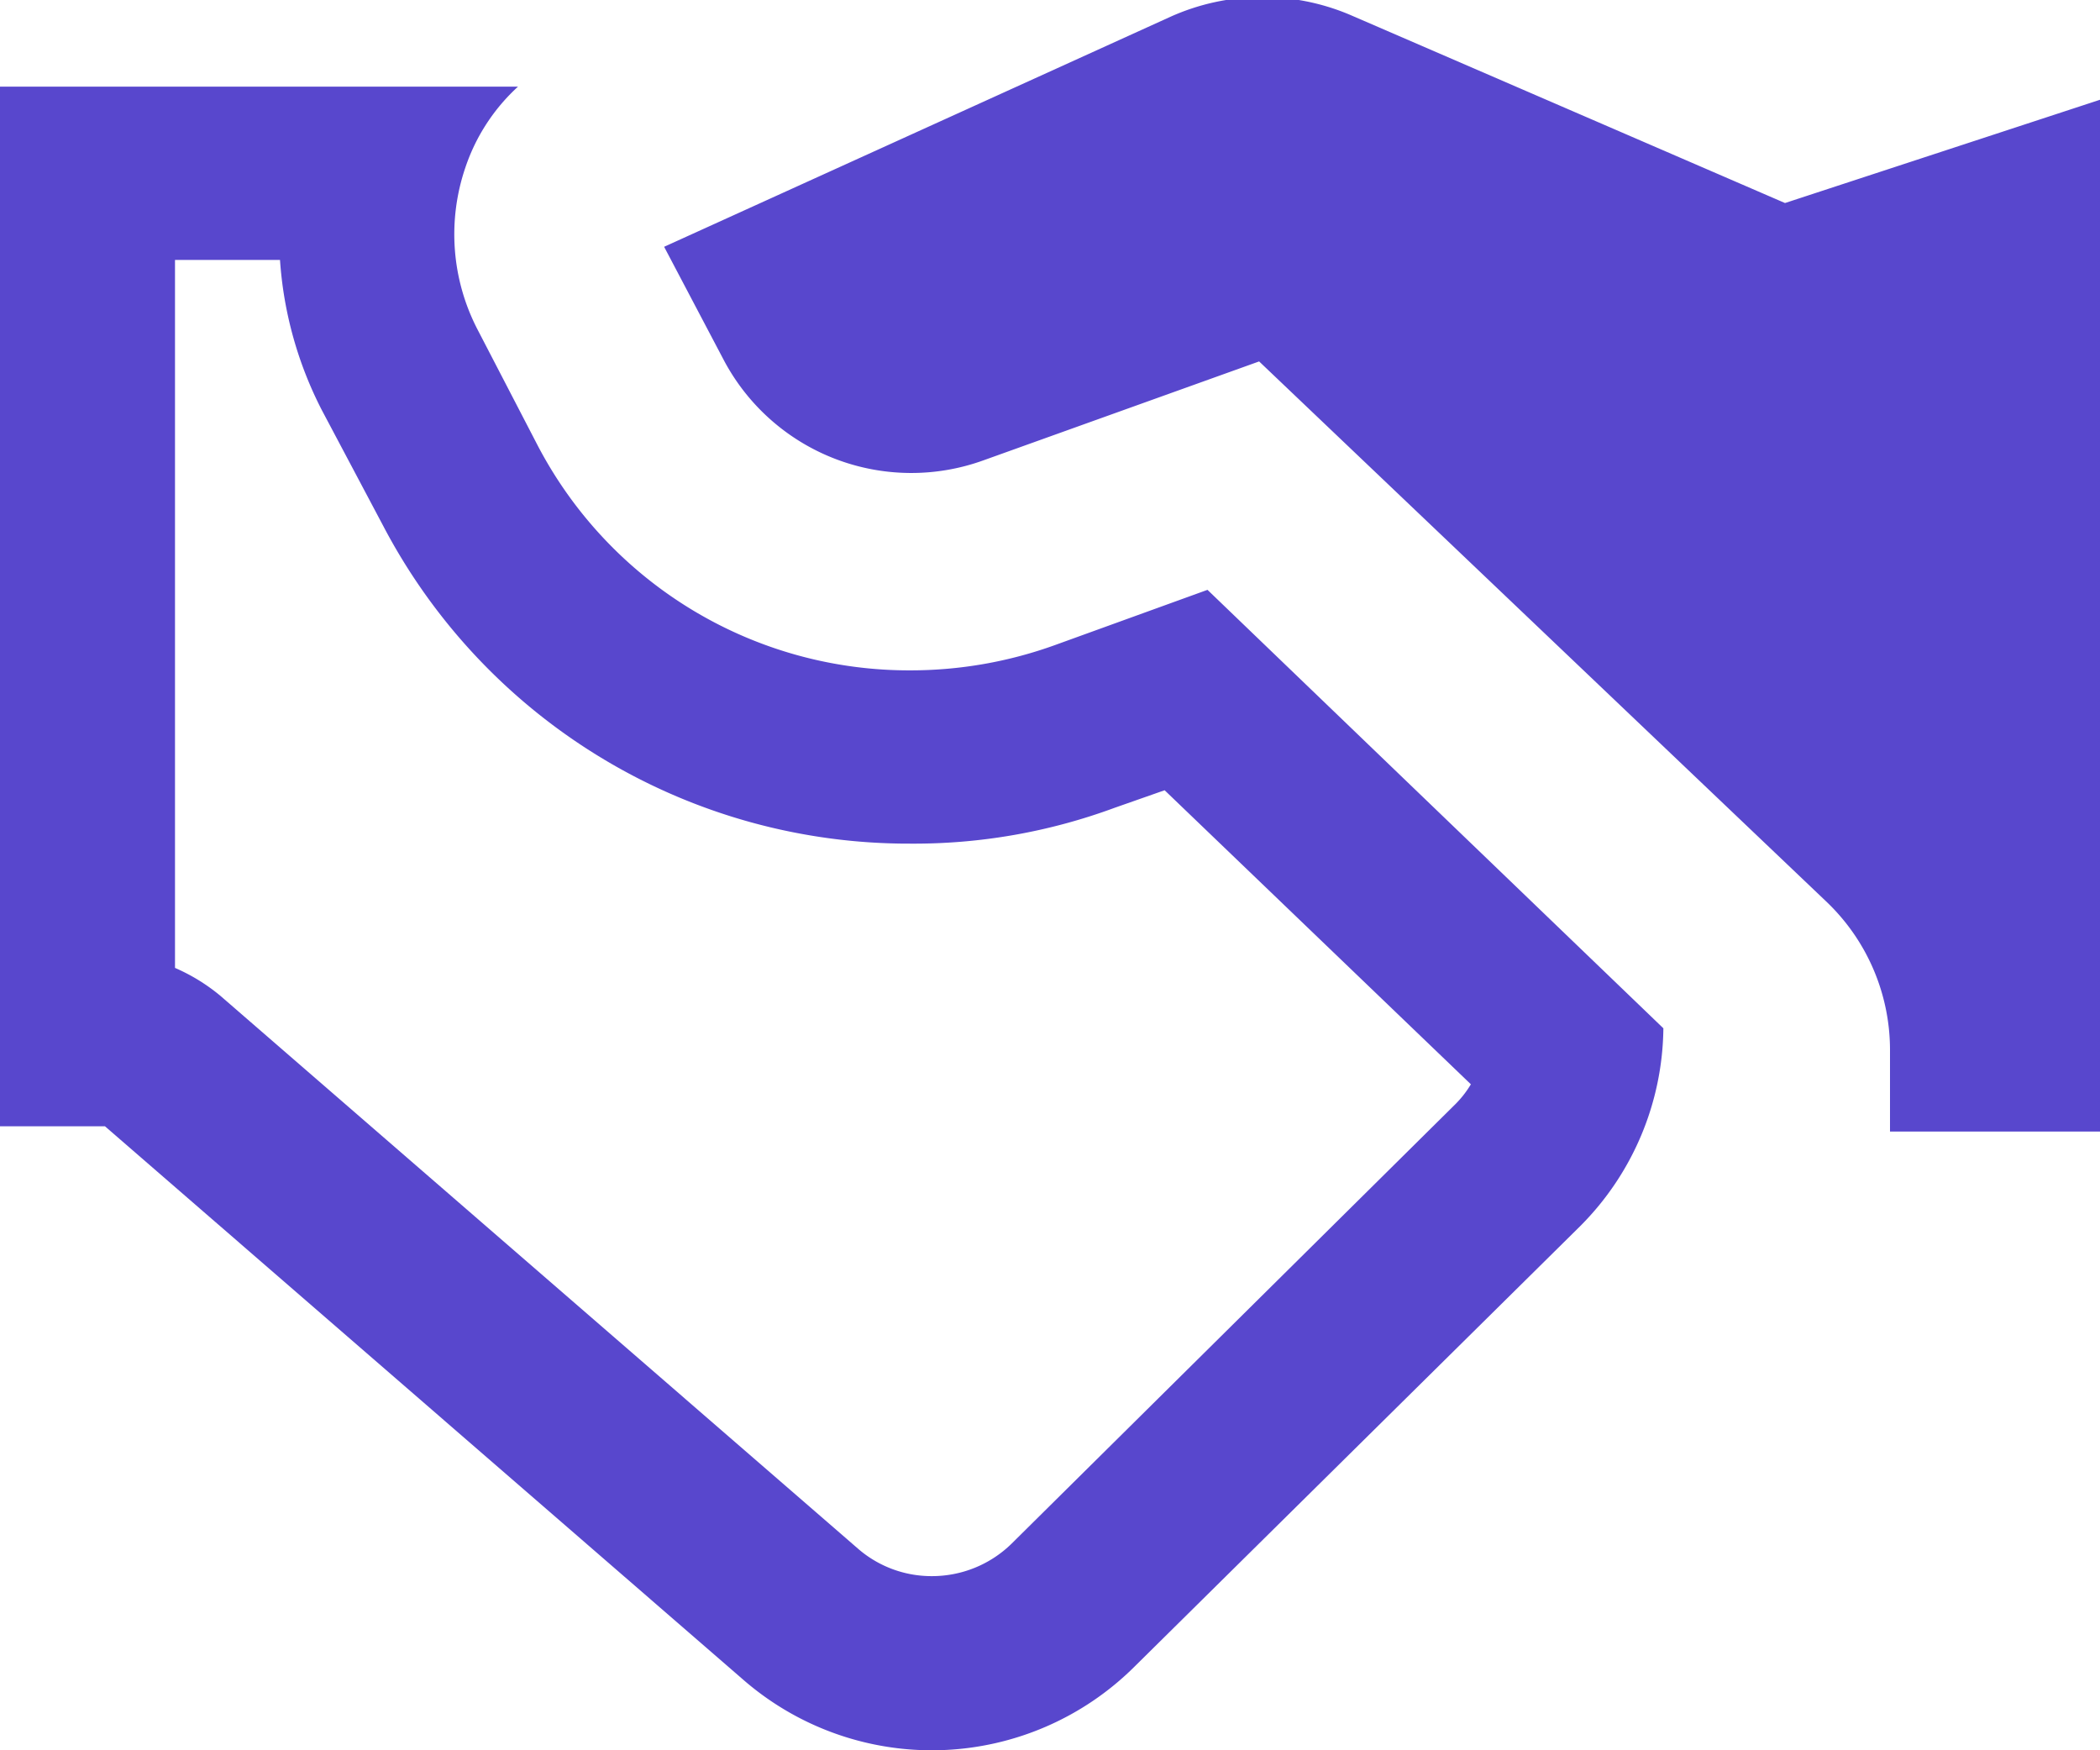
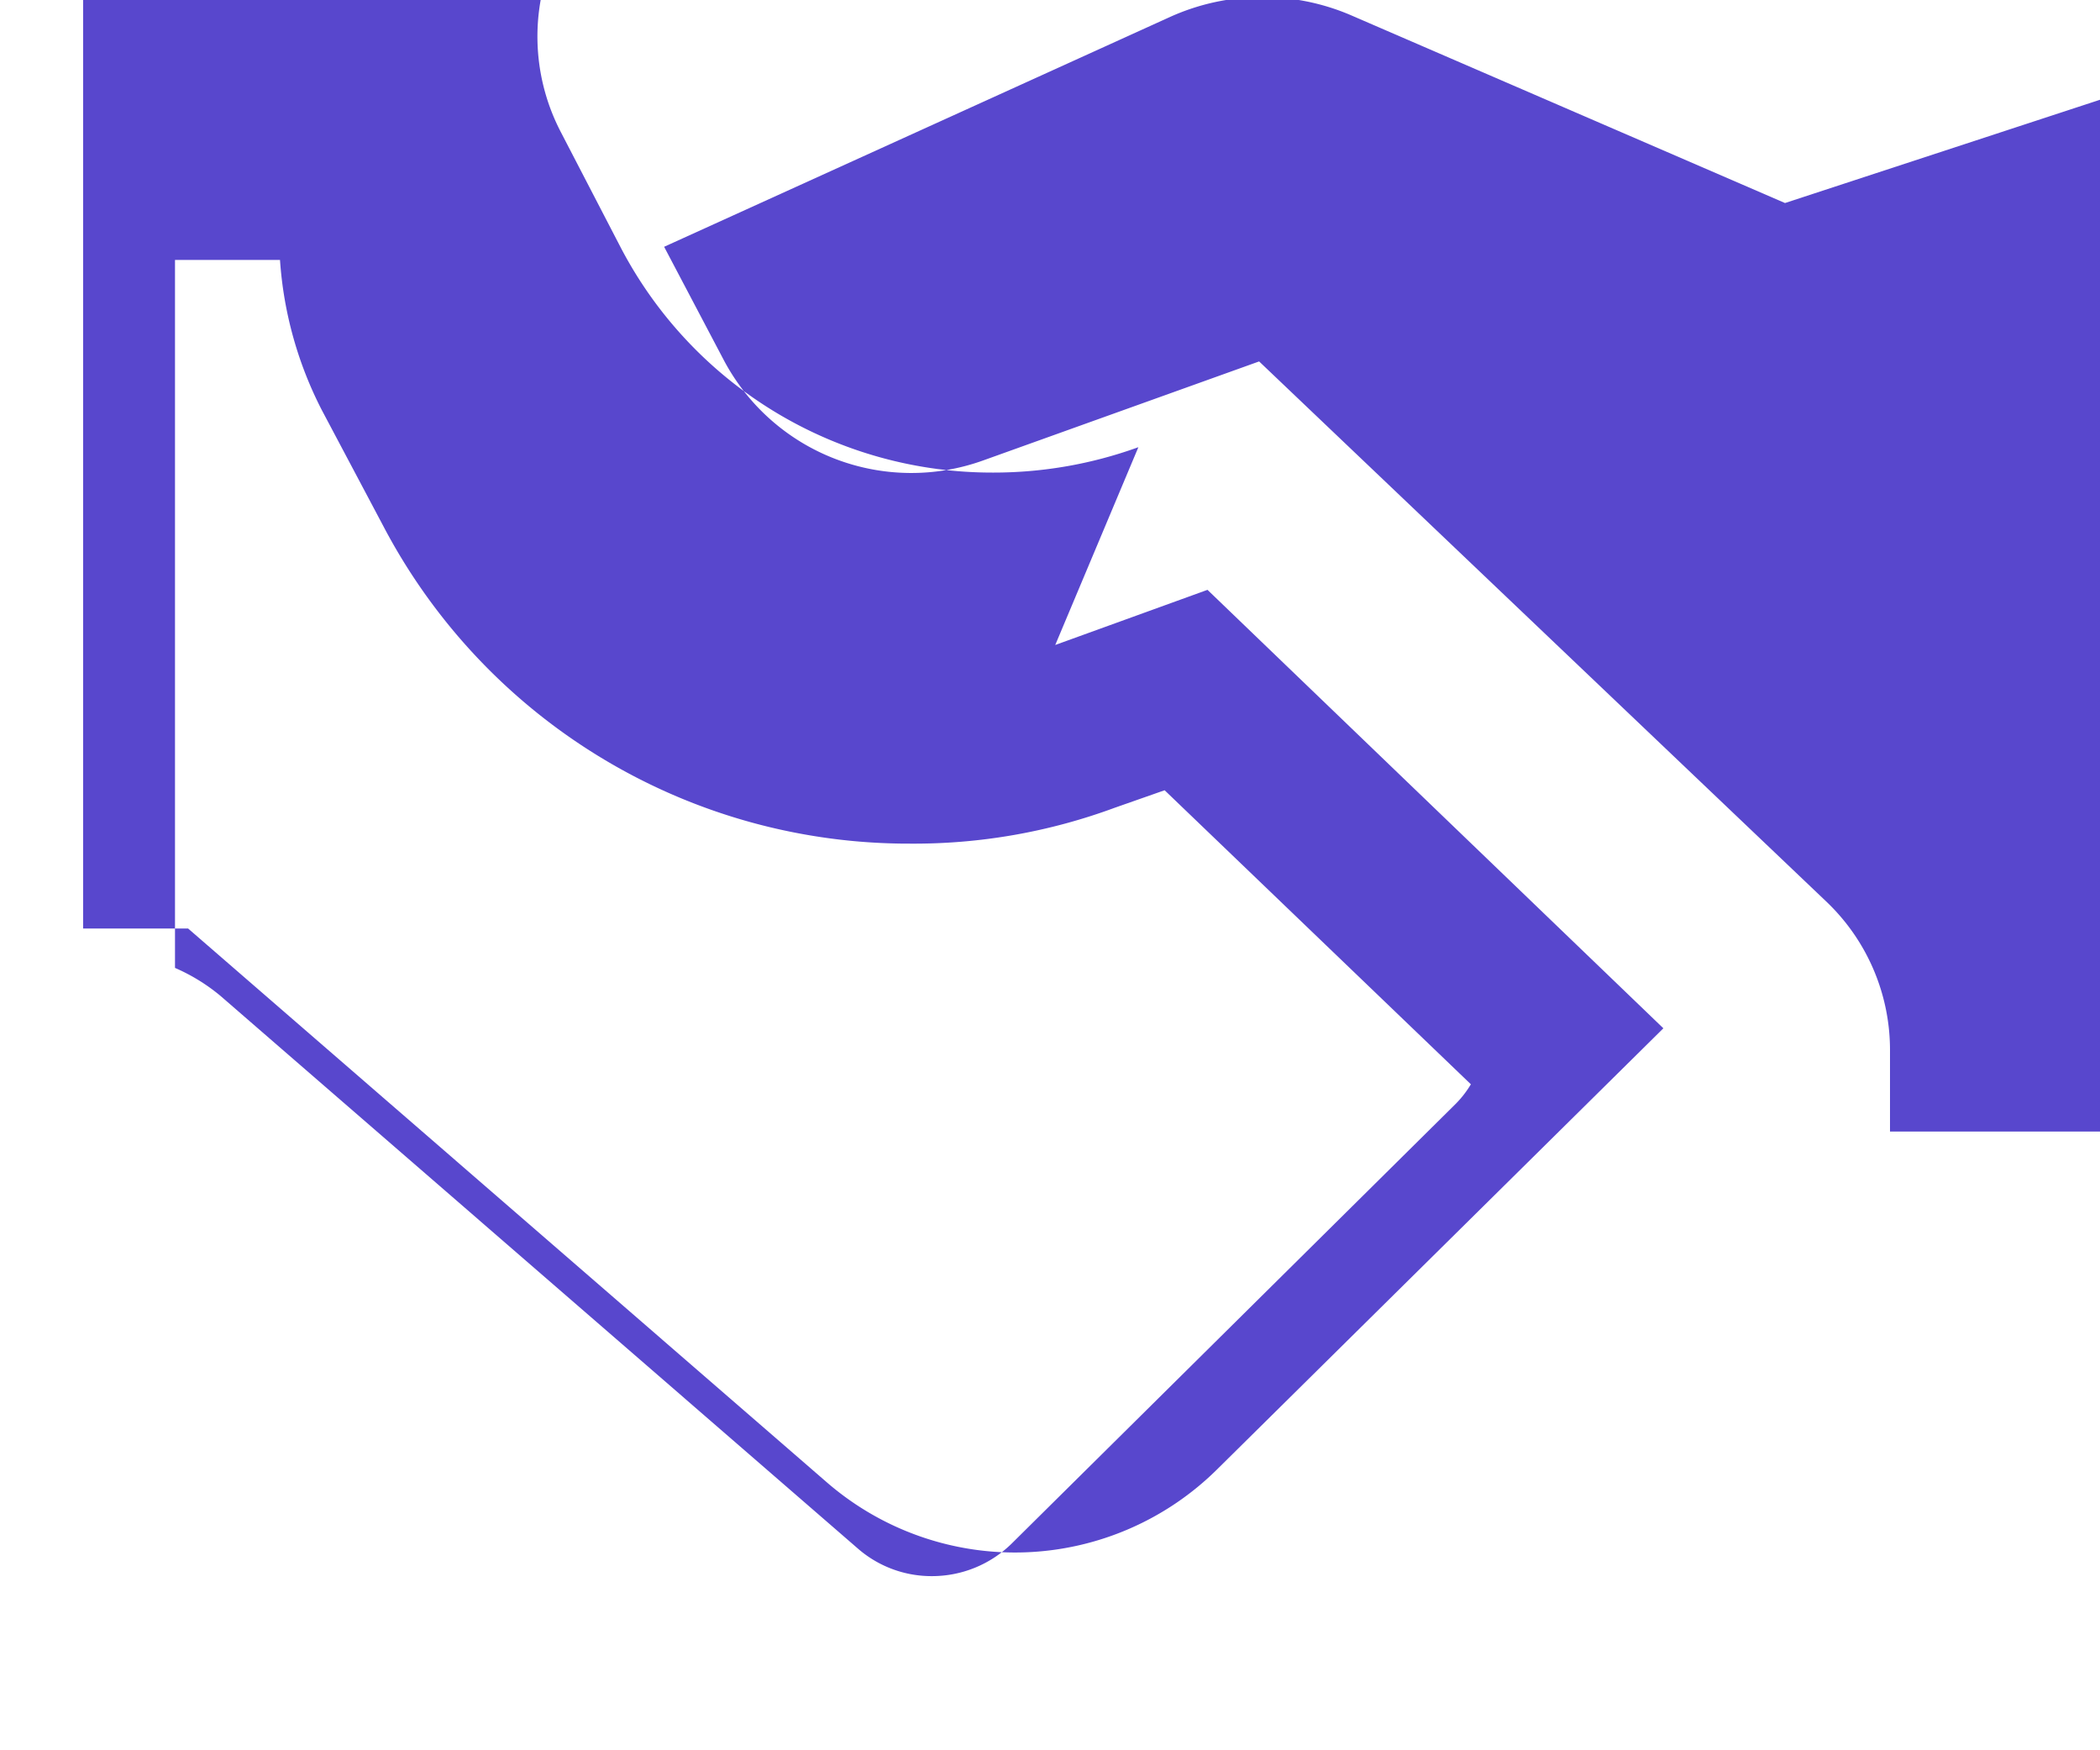
<svg xmlns="http://www.w3.org/2000/svg" id="_24x24-premium-deals" data-name="24x24-premium-deals" width="24" height="20" viewBox="0 0 24 20">
  <defs>
    <style>.cls-1{fill:#5847cd;fill-rule:evenodd}</style>
  </defs>
-   <path id="Kształt_1429" data-name="Kształt 1429" class="cls-1" d="M1206.6 1605.93v-.94a2.341 2.341 0 0 0-.73-1.69l-6.48-6.17-3.15 1.13a2.425 2.425 0 0 1-2.96-1.13l-.69-1.31 5.79-2.63a2.565 2.565 0 0 1 2.05-.02l4.97 2.15 3.6-1.18v11.79h-2.4zm-9.54-5.56l1.74-.63 5.21 5.01a3.243 3.243 0 0 1-.95 2.26l-5.09 5.03a3.284 3.284 0 0 1-4.48.15l-7.29-6.32h-1.2v-11.88h5.92a2.2 2.2 0 0 0-.6.92 2.363 2.363 0 0 0 .14 1.86l.69 1.33a4.789 4.789 0 0 0 4.26 2.56 4.857 4.857 0 0 0 1.65-.29zm-7.68-1.36l-.7-1.32a4.391 4.391 0 0 1-.48-1.72h-1.2v8.09a2.142 2.142 0 0 1 .52.32l7.29 6.32a1.281 1.281 0 0 0 .84.31 1.3 1.3 0 0 0 .91-.37l5.08-5.03a1.178 1.178 0 0 0 .17-.22l-3.5-3.36-.57.2a6.613 6.613 0 0 1-2.33.41 6.781 6.781 0 0 1-6.03-3.63z" transform="translate(-1185 -1593)" />
+   <path id="Kształt_1429" data-name="Kształt 1429" class="cls-1" d="M1206.6 1605.93v-.94a2.341 2.341 0 0 0-.73-1.69l-6.48-6.17-3.15 1.13a2.425 2.425 0 0 1-2.96-1.13l-.69-1.31 5.79-2.63a2.565 2.565 0 0 1 2.05-.02l4.97 2.15 3.6-1.18v11.79h-2.4zm-9.54-5.56l1.74-.63 5.21 5.01l-5.09 5.03a3.284 3.284 0 0 1-4.48.15l-7.29-6.32h-1.2v-11.88h5.92a2.2 2.2 0 0 0-.6.92 2.363 2.363 0 0 0 .14 1.86l.69 1.33a4.789 4.789 0 0 0 4.26 2.56 4.857 4.857 0 0 0 1.65-.29zm-7.68-1.36l-.7-1.32a4.391 4.391 0 0 1-.48-1.72h-1.2v8.09a2.142 2.142 0 0 1 .52.32l7.29 6.32a1.281 1.281 0 0 0 .84.31 1.3 1.3 0 0 0 .91-.37l5.08-5.03a1.178 1.178 0 0 0 .17-.22l-3.5-3.36-.57.2a6.613 6.613 0 0 1-2.33.41 6.781 6.781 0 0 1-6.03-3.63z" transform="translate(-1185 -1593)" />
</svg>